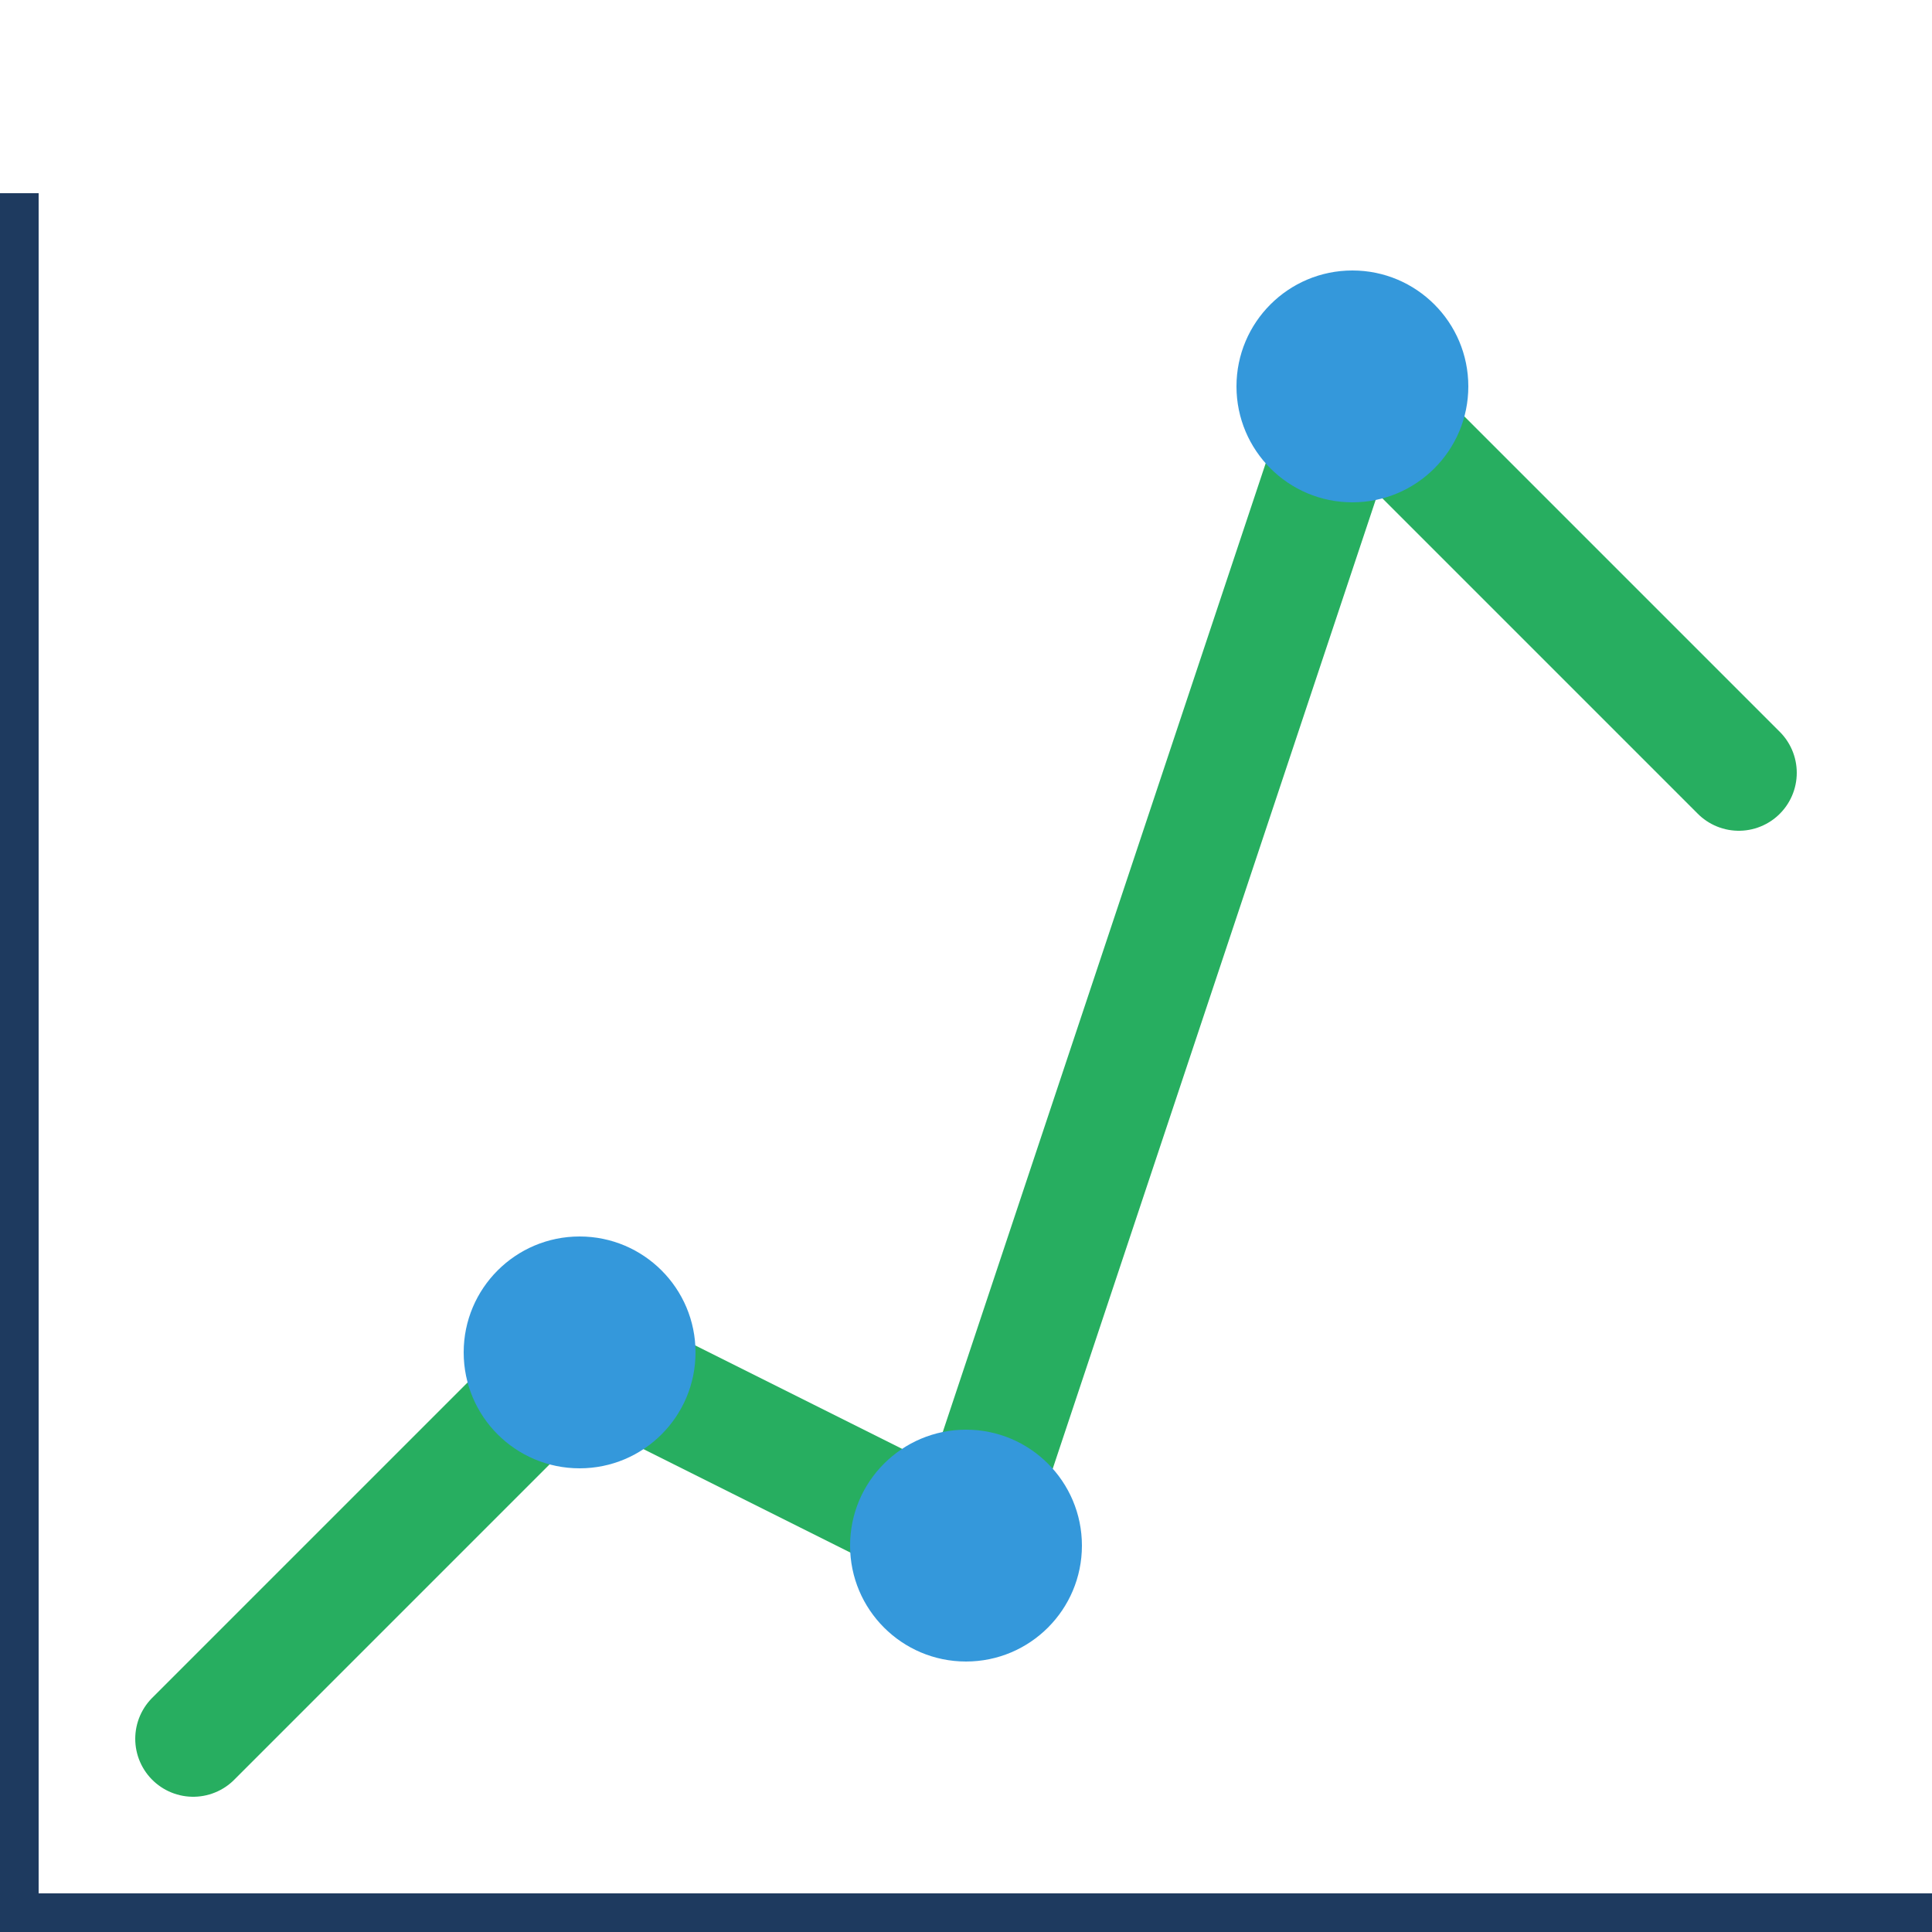
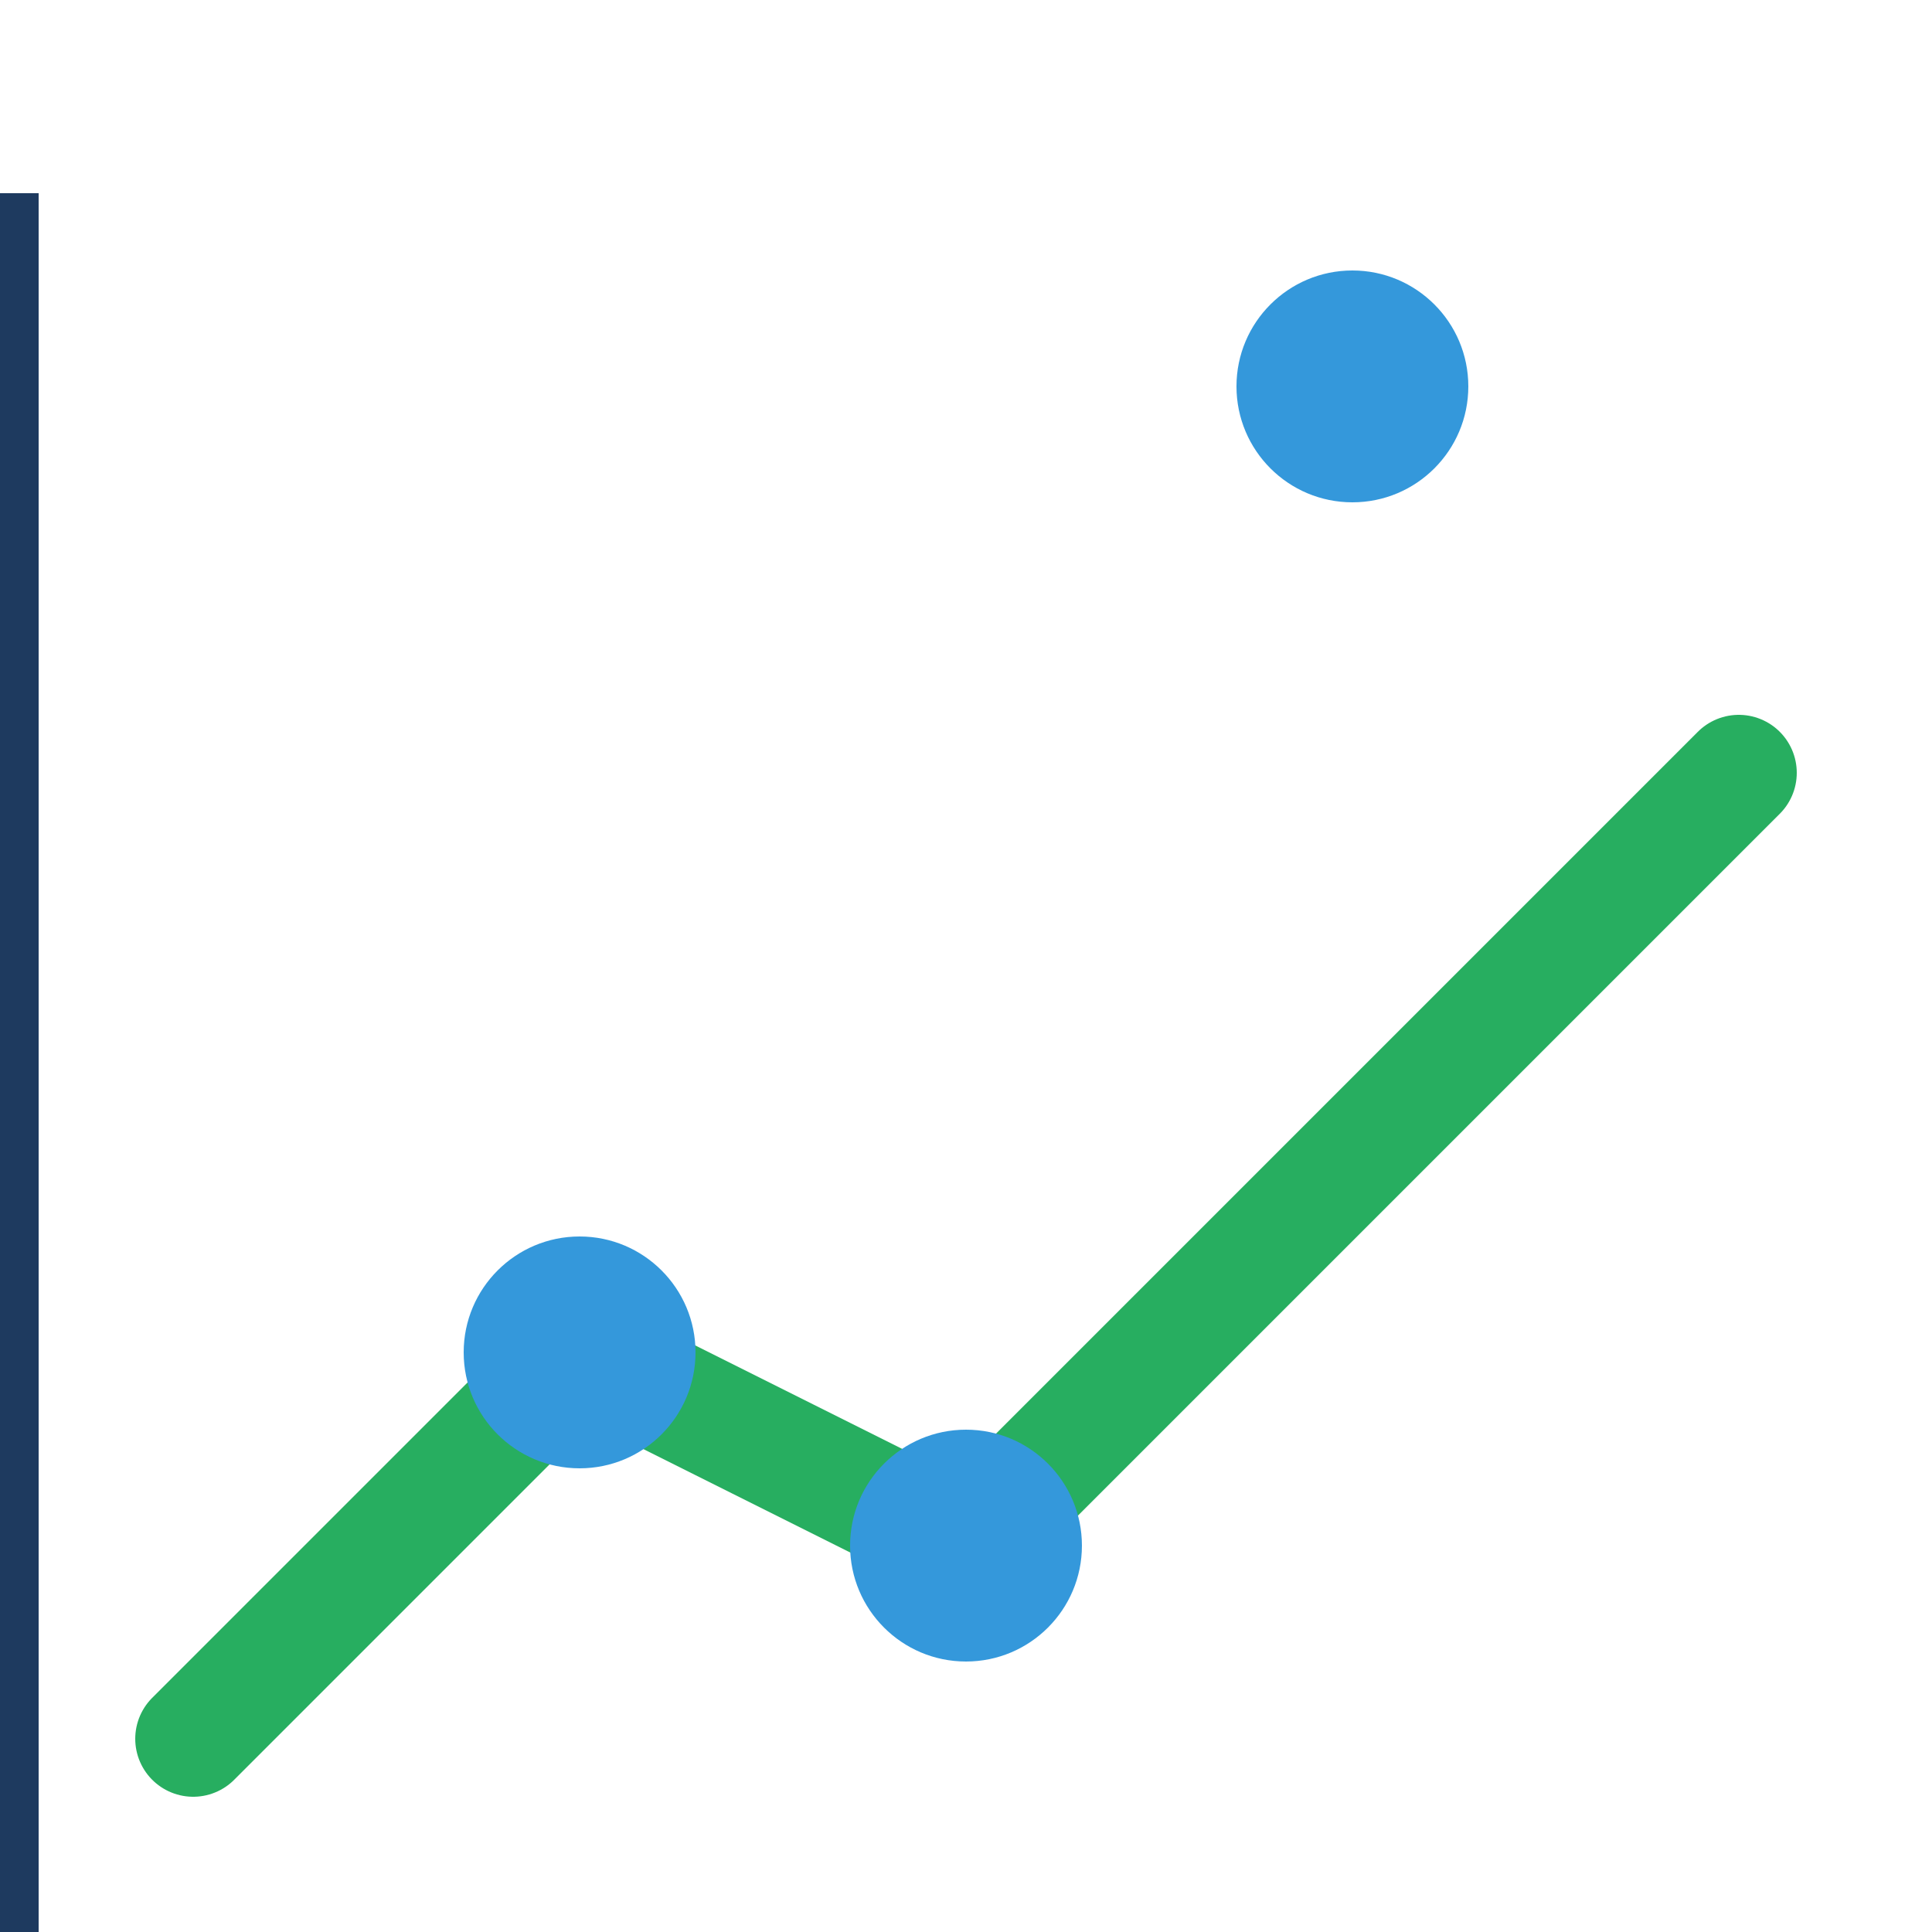
<svg xmlns="http://www.w3.org/2000/svg" viewBox="0 0 50 50" width="100" height="100" aria-labelledby="bs-title bs-desc" role="img">
  <title id="bs-title">Budget Sidekick Logo</title>
  <desc id="bs-desc">A financial graph showing upward and downward trends with data points</desc>
  <g transform="translate(0,5)">
-     <path d="M5 40 L15 30 L25 35 L35 5 L45 15" fill="none" stroke="#27ae60" stroke-width="3" stroke-linecap="round" stroke-linejoin="round" />
+     <path d="M5 40 L15 30 L25 35 L45 15" fill="none" stroke="#27ae60" stroke-width="3" stroke-linecap="round" stroke-linejoin="round" />
    <circle cx="15" cy="30" r="3" fill="#3498db" />
    <circle cx="25" cy="35" r="3" fill="#3498db" />
    <circle cx="35" cy="5" r="3" fill="#3498db" />
-     <path d="M0 45 L50 45" stroke="#1e3a5f" stroke-width="2" />
    <path d="M0 0 L0 45" stroke="#1e3a5f" stroke-width="2" />
  </g>
</svg>